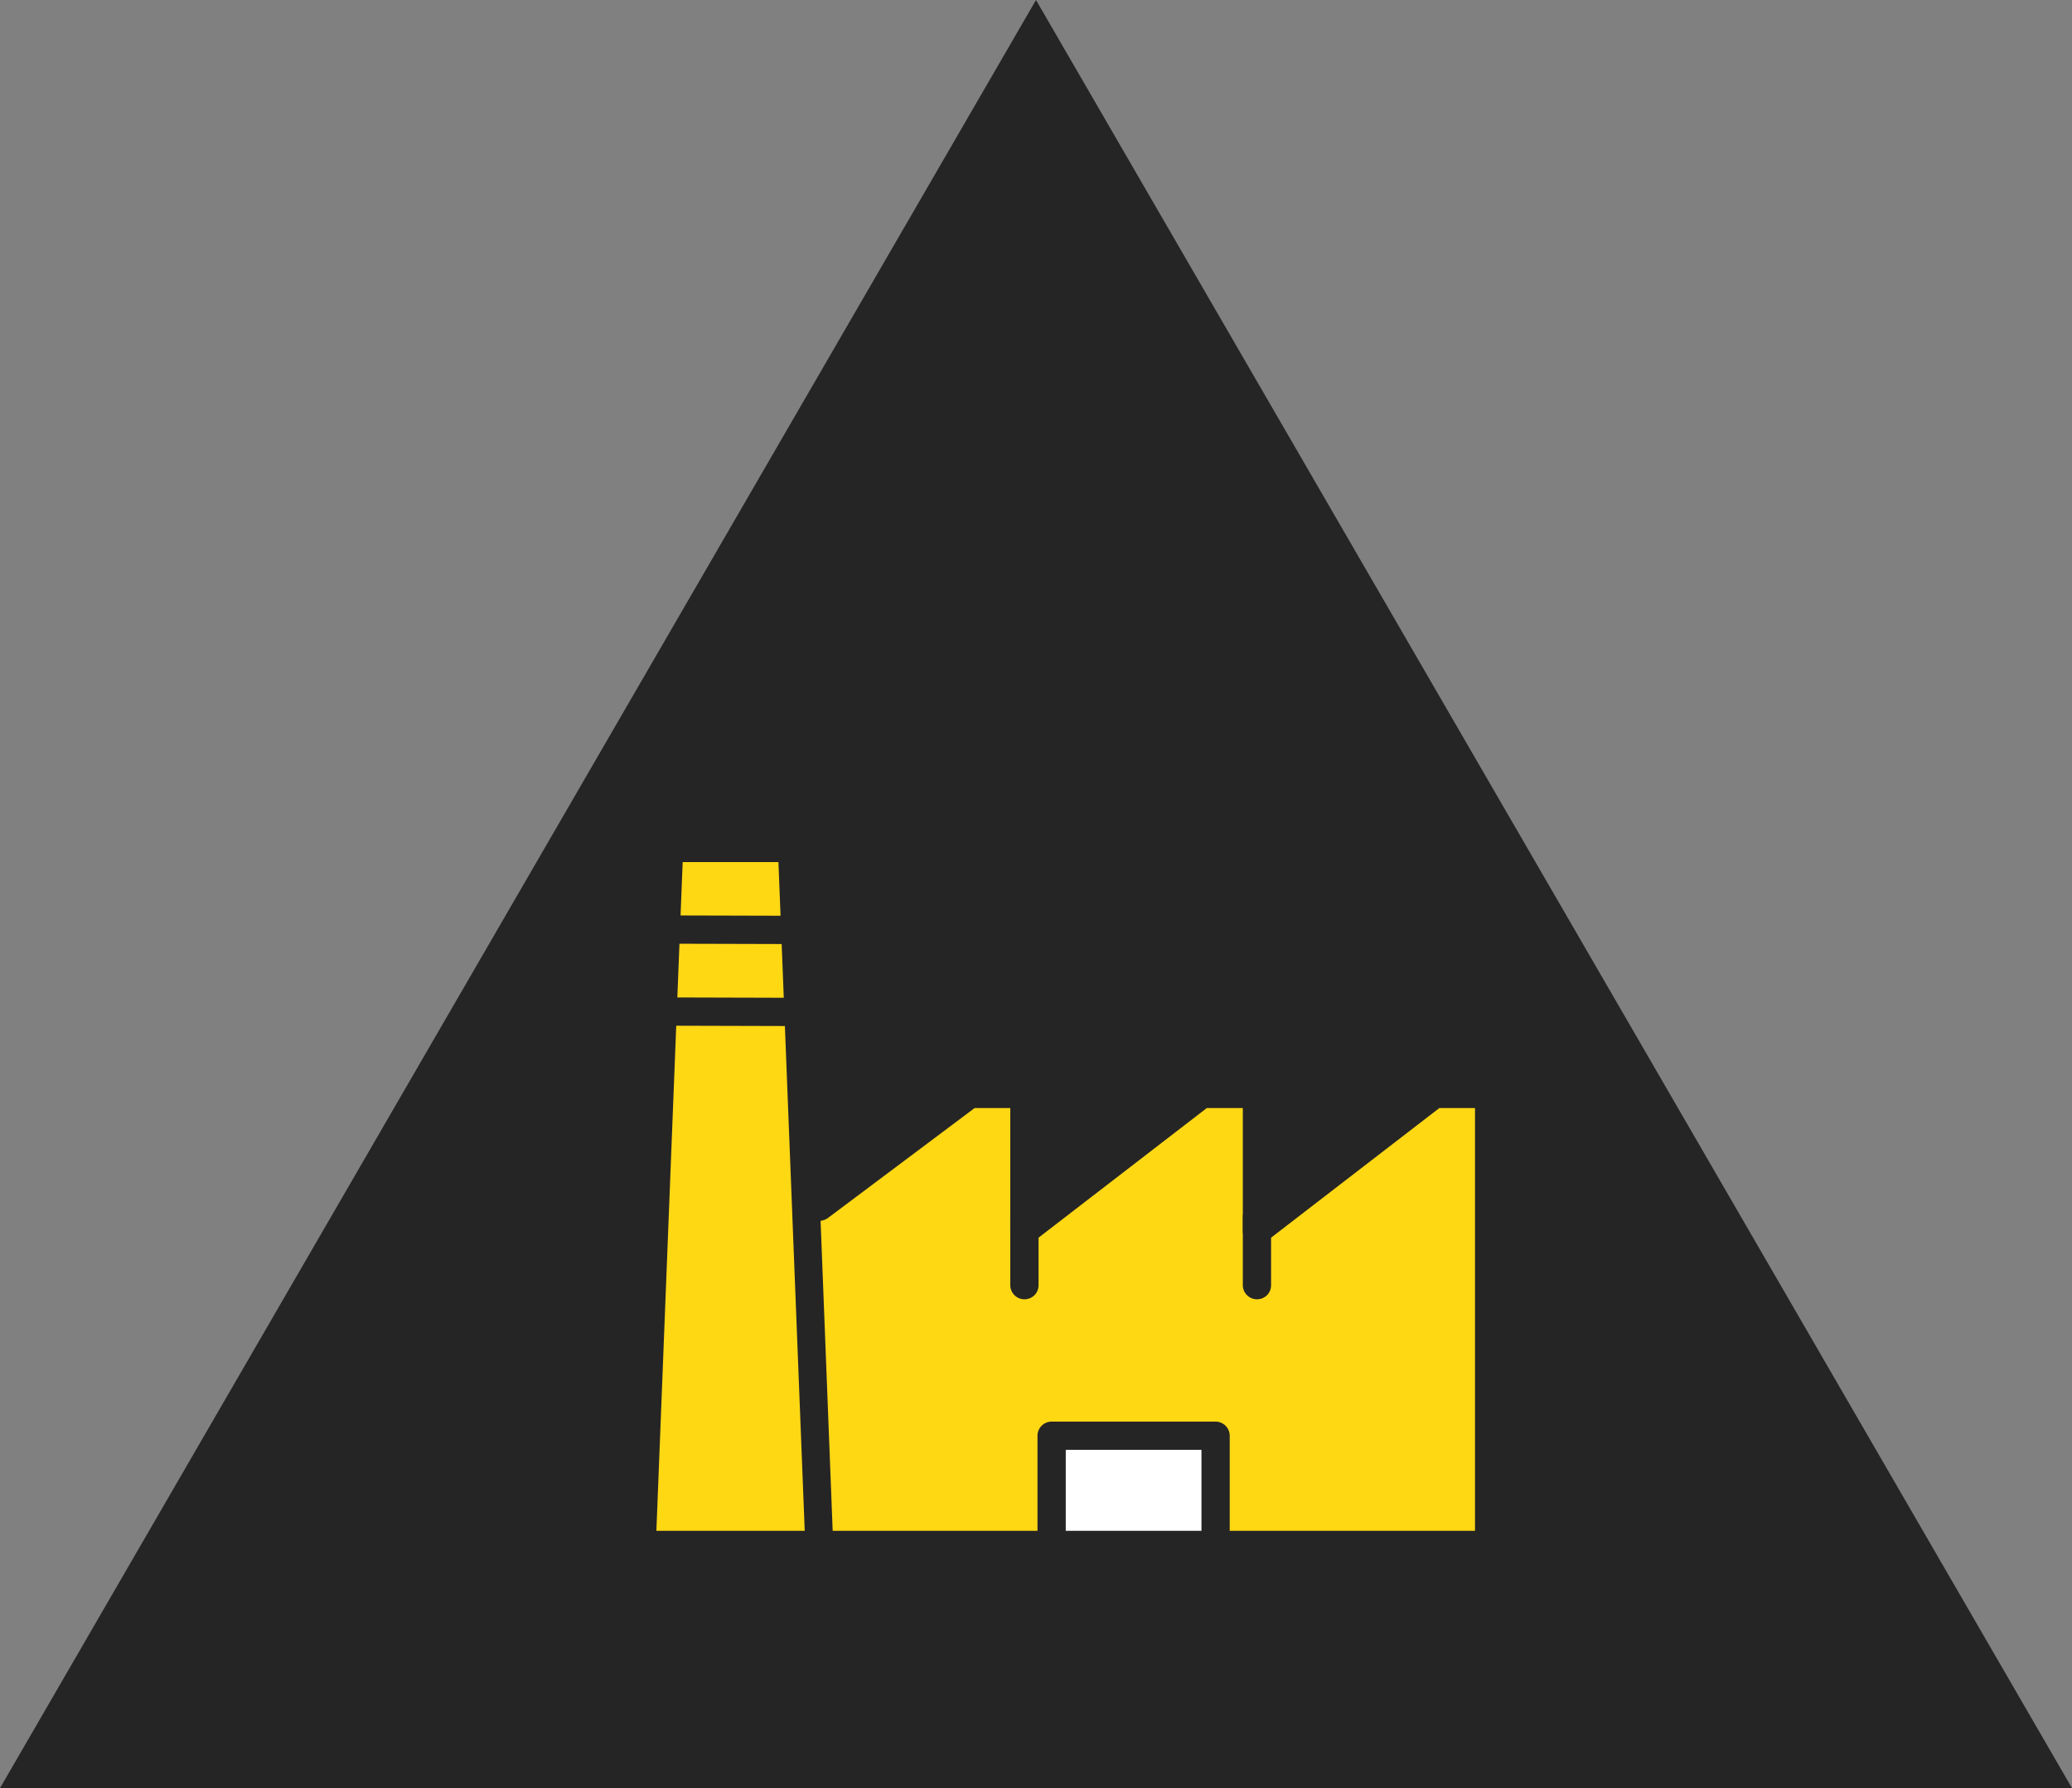
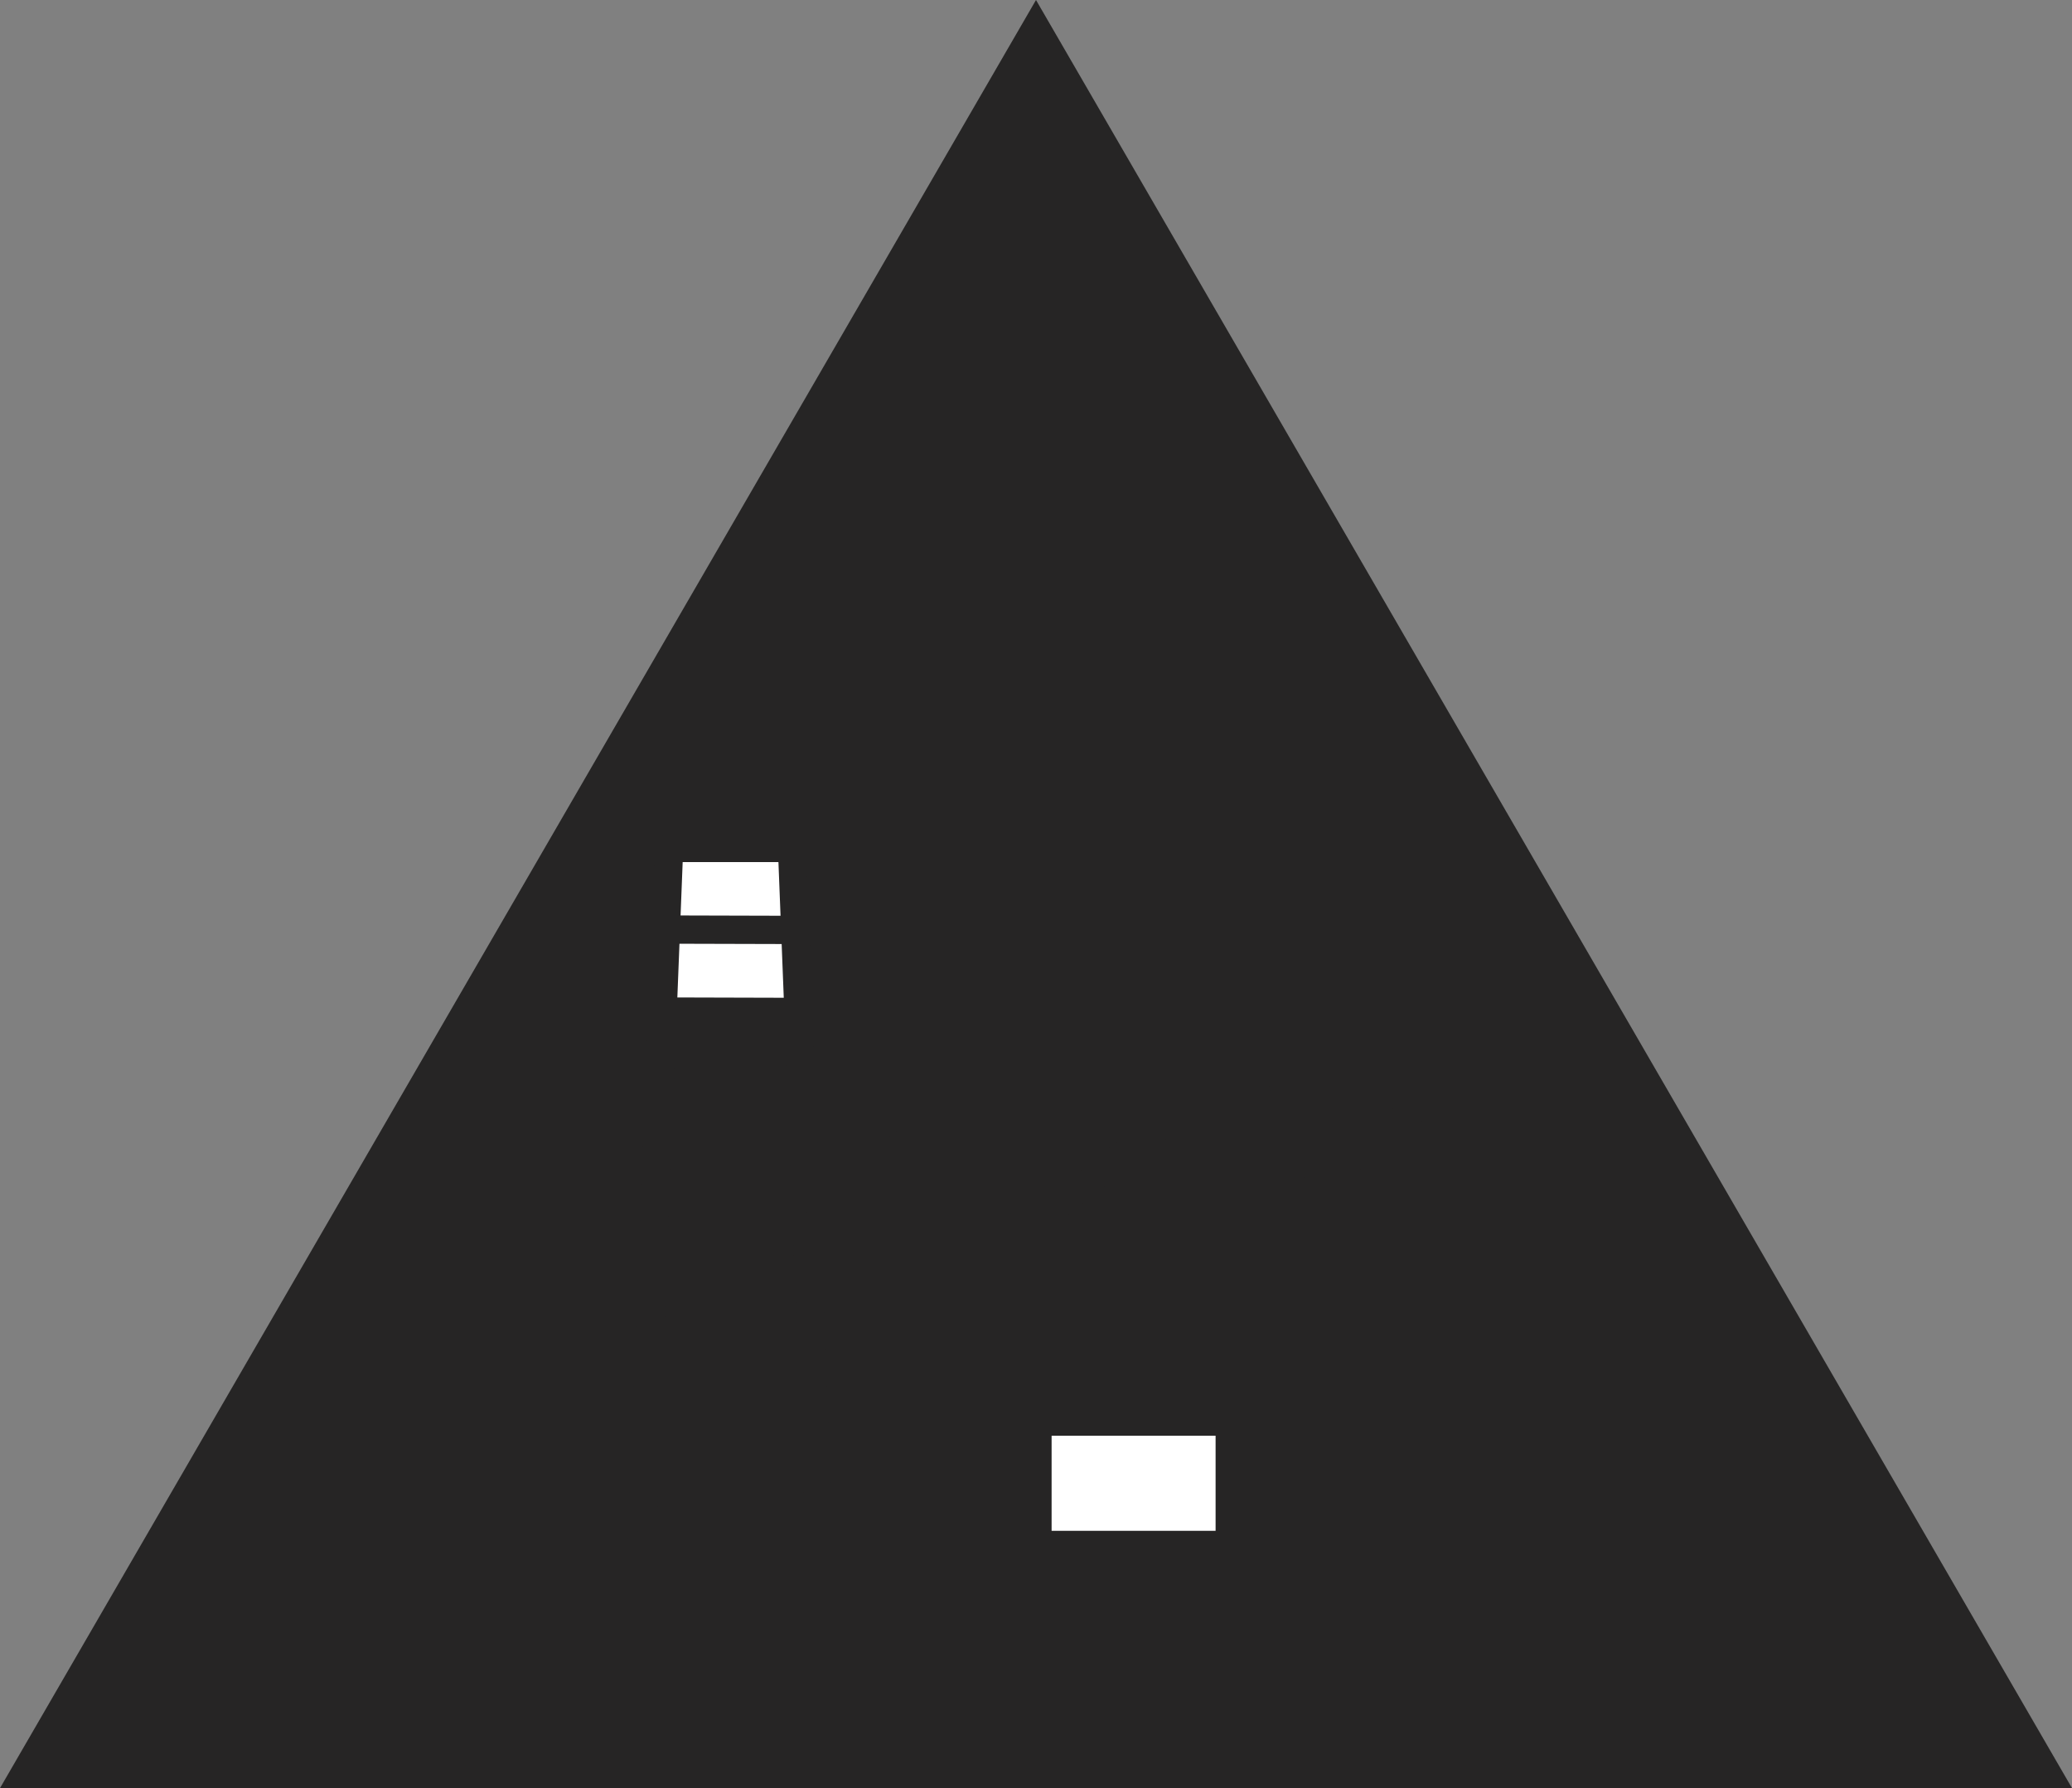
<svg xmlns="http://www.w3.org/2000/svg" fill="none" viewBox="0 0 175 151" height="151" width="175">
  <rect x="0" y="0" width="175" height="151" fill="#808080" stroke="none" />
  <path fill="#262525" d="M87.5 0L175 151H0L87.5 0Z" />
  <path fill="white" d="M57.001 71.605L55.956 85.454H66.821L66.284 71.605H57.001Z" />
-   <path fill="#FFD814" d="M54.194 130.793C54.165 130.793 54.135 130.793 54.135 130.793L54.075 130.764C54.075 130.764 54.045 130.734 54.016 130.734L53.956 130.704L53.926 130.644L53.896 130.584L53.866 130.525V130.465V130.405L56.164 71.575C56.164 71.396 56.314 71.276 56.493 71.276H66.88C67.059 71.276 67.178 71.425 67.208 71.575L68.402 102.079L81.715 92.11C81.774 92.08 81.834 92.05 81.894 92.05H86.52C86.699 92.05 86.848 92.2 86.848 92.379V103.273L101.325 92.11C101.384 92.08 101.444 92.05 101.534 92.05H106.16C106.339 92.05 106.488 92.2 106.488 92.379V103.273L120.995 92.11C121.054 92.08 121.114 92.05 121.204 92.05H125.83C126.009 92.05 126.158 92.2 126.158 92.379V130.495C126.158 130.674 126.009 130.823 125.83 130.823H54.194V130.793Z" />
  <path fill="white" d="M88.818 130.465V121.242H102.668V130.465" />
-   <path fill="#262525" d="M102.668 131.659C102.012 131.659 101.475 131.122 101.475 130.465V122.436H90.013V130.465C90.013 131.122 89.476 131.659 88.819 131.659C88.162 131.659 87.625 131.122 87.625 130.465V121.242C87.625 120.585 88.162 120.048 88.819 120.048H102.668C103.325 120.048 103.862 120.585 103.862 121.242V130.465C103.862 131.151 103.355 131.659 102.668 131.659Z" />
  <path fill="#262525" d="M69.209 131.659C68.582 131.659 68.045 131.152 68.015 130.525L65.746 72.799H57.658L55.389 130.525C55.359 131.181 54.792 131.689 54.136 131.659C53.479 131.629 52.971 131.092 53.001 130.405L55.3 71.545C55.329 70.918 55.837 70.411 56.493 70.411H66.881C67.507 70.411 68.045 70.918 68.075 71.545L70.373 130.435C70.403 131.092 69.895 131.659 69.239 131.689C69.239 131.659 69.209 131.659 69.209 131.659Z" />
  <path fill="#262525" d="M67.15 79.723L56.225 79.693C55.569 79.693 55.031 79.156 55.031 78.499C55.031 77.843 55.569 77.305 56.225 77.305L67.15 77.335C67.806 77.335 68.344 77.873 68.344 78.529C68.344 79.216 67.806 79.723 67.15 79.723Z" />
  <path fill="#262525" d="M67.418 86.648L56.584 86.618C55.927 86.618 55.39 86.081 55.39 85.424C55.39 84.767 55.927 84.23 56.584 84.23L67.389 84.26C68.045 84.26 68.582 84.797 68.582 85.454C68.612 86.141 68.105 86.648 67.418 86.648Z" />
  <path fill="#262525" d="M125.772 131.659H54.196C53.539 131.659 53.002 131.122 53.002 130.465C53.002 129.808 53.539 129.271 54.196 129.271H124.578V93.573H121.563L106.878 104.885C106.52 105.154 106.042 105.214 105.624 105.005C105.206 104.796 104.967 104.378 104.967 103.93V93.573H101.923L87.238 104.885C86.879 105.154 86.402 105.214 85.984 105.005C85.566 104.796 85.327 104.378 85.327 103.93V93.573H82.313L69.926 102.856C69.389 103.244 68.642 103.154 68.254 102.617C67.866 102.079 67.956 101.333 68.493 100.945L81.208 91.424C81.417 91.275 81.656 91.185 81.925 91.185H86.551C87.208 91.185 87.745 91.722 87.745 92.379V101.512L100.848 91.454C101.057 91.304 101.326 91.215 101.565 91.215H106.191C106.848 91.215 107.385 91.752 107.385 92.409V101.542L120.429 91.424C120.638 91.275 120.906 91.185 121.145 91.185H125.772C126.428 91.185 126.966 91.722 126.966 92.379V130.495C126.966 131.152 126.428 131.659 125.772 131.659Z" />
  <path fill="#262525" d="M86.521 109.721C85.864 109.721 85.327 109.183 85.327 108.527V102.766C85.327 102.109 85.864 101.572 86.521 101.572C87.178 101.572 87.715 102.109 87.715 102.766V108.527C87.715 109.213 87.178 109.721 86.521 109.721Z" />
  <path fill="#262525" d="M106.161 109.721C105.504 109.721 104.967 109.183 104.967 108.527V102.766C104.967 102.109 105.504 101.572 106.161 101.572C106.817 101.572 107.355 102.109 107.355 102.766V108.527C107.355 109.213 106.817 109.721 106.161 109.721Z" />
</svg>